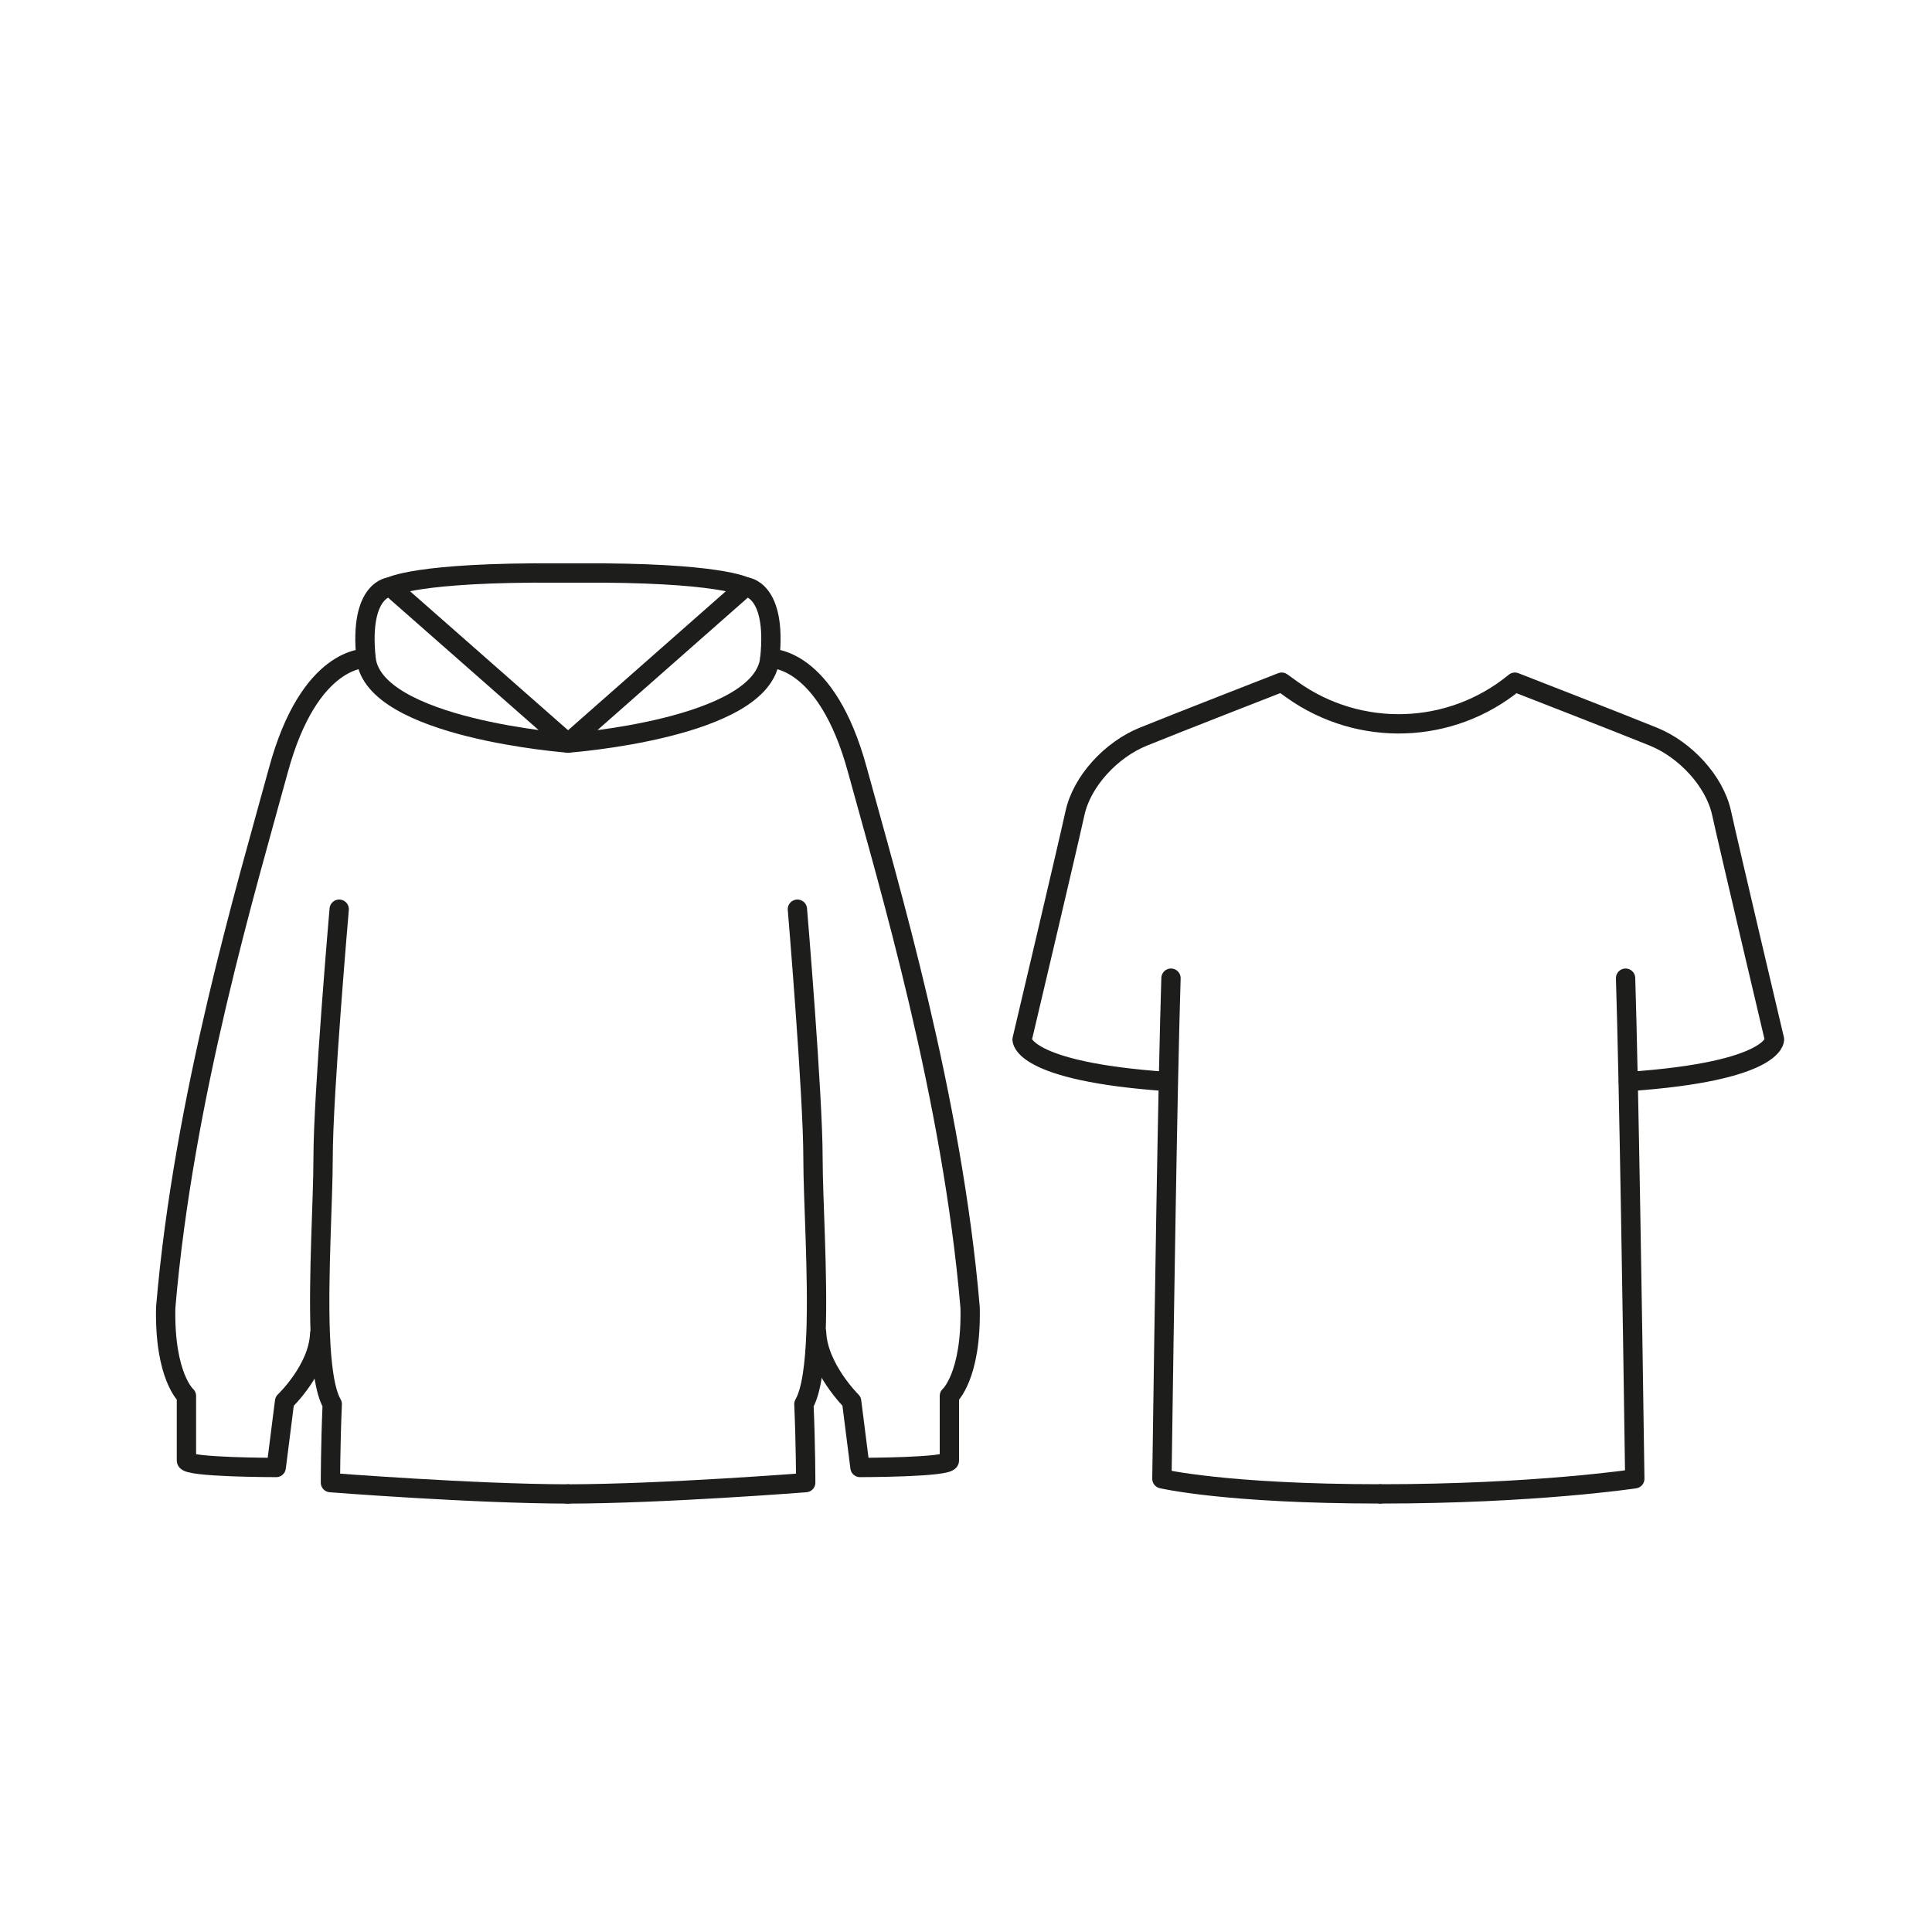
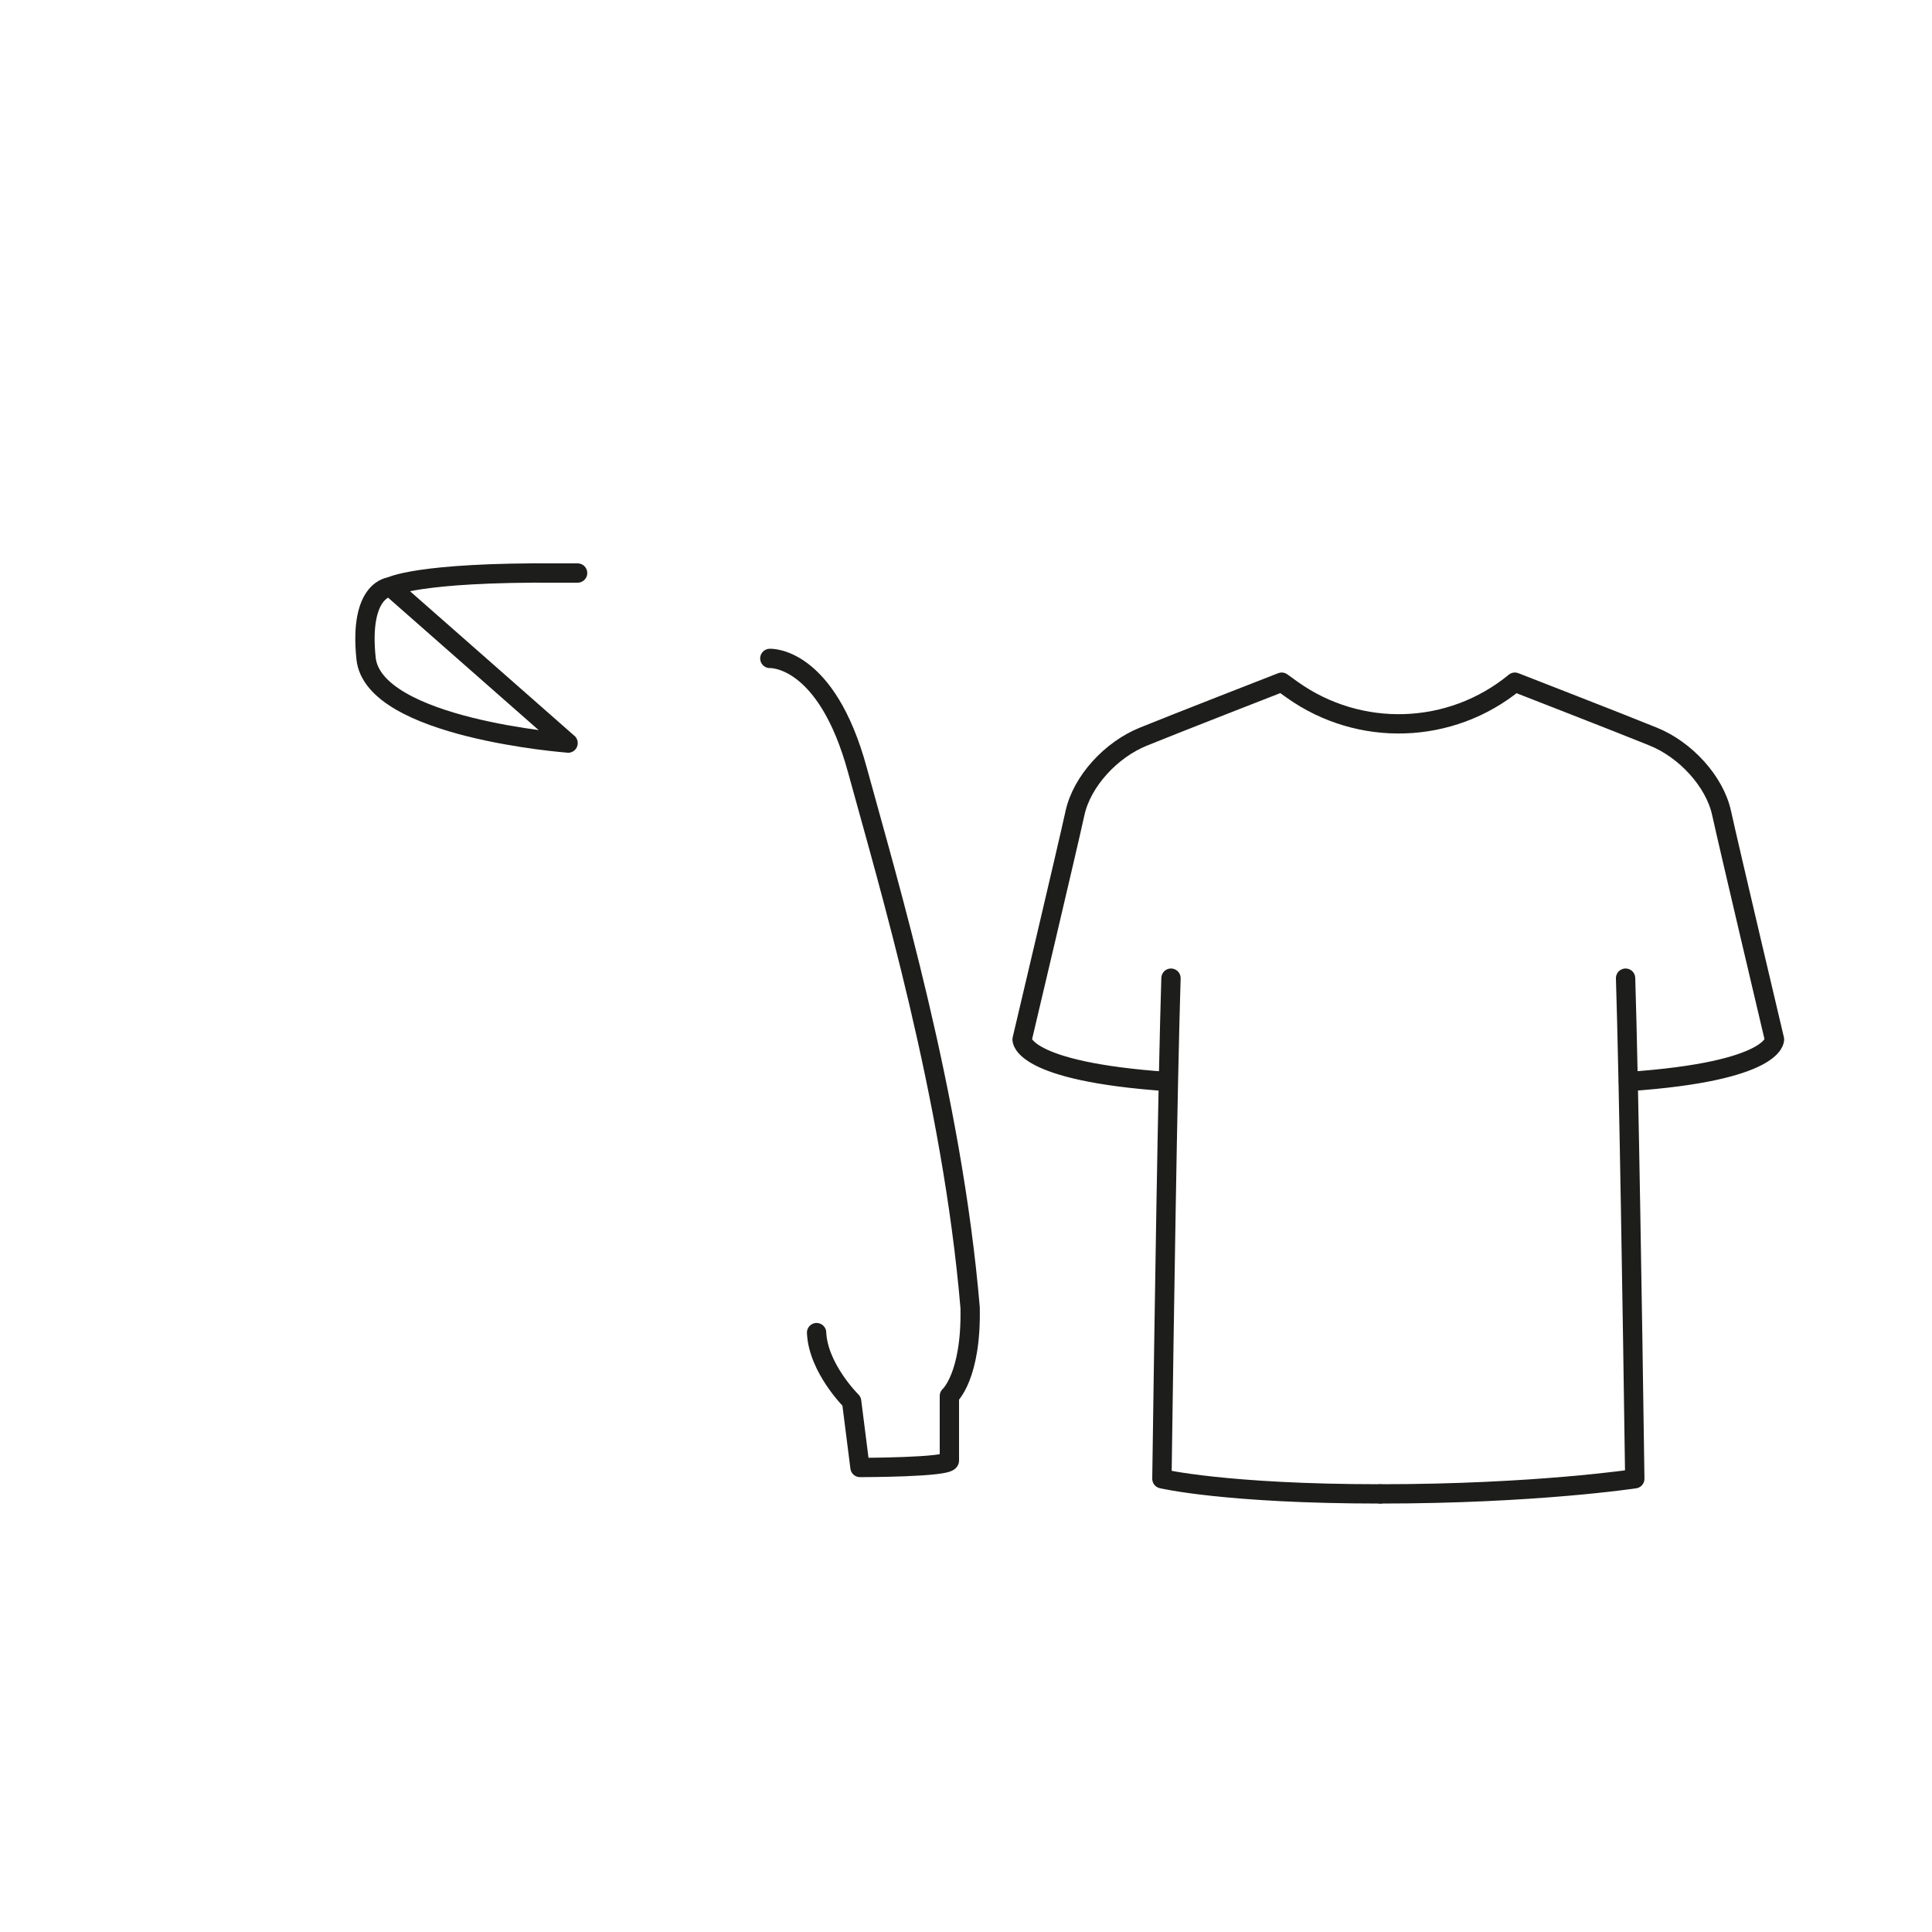
<svg xmlns="http://www.w3.org/2000/svg" id="Icons_black" viewBox="0 0 300 300">
  <defs>
    <style>
      .cls-1 {
        fill: none;
        stroke: #1d1d1b;
        stroke-linecap: round;
        stroke-linejoin: round;
        stroke-width: 3px;
      }
    </style>
  </defs>
  <g>
-     <path class="cls-1" d="M60.62,91.12s4.05-2.31,26.11-2.14h2.96c22.02-.16,26.07,2.14,26.07,2.14" />
+     <path class="cls-1" d="M60.62,91.12s4.05-2.31,26.11-2.14h2.96" />
    <path class="cls-1" d="M88.21,115.39l-27.59-24.27s-4.91.22-3.78,11.11,31.37,13.15,31.37,13.15Z" />
-     <path class="cls-1" d="M56.83,102.24s-8.75-.5-13.6,17.34c-4.86,17.84-14.73,50.73-17.5,83.47-.22,10.71,3.22,13.71,3.22,13.71v10.03c0,1.08,13.94,1.08,13.94,1.08l1.3-10.27s5.23-4.95,5.45-10.48" />
-     <path class="cls-1" d="M52.67,141.18s-2.5,28.82-2.5,38.63c0,6.4-.78,18.25-.44,27.31.19,4.86.71,8.93,1.86,10.91-.28,6.44-.28,12.19-.28,12.19,0,0,22.24,1.74,36.86,1.76" />
-     <path class="cls-1" d="M88.21,115.39l27.55-24.27s4.91.22,3.78,11.11c-1.08,10.95-31.33,13.15-31.33,13.15Z" />
    <path class="cls-1" d="M119.54,102.24s8.75-.5,13.6,17.34c4.86,17.78,14.73,50.73,17.5,83.47.22,10.71-3.22,13.71-3.22,13.71v10.03c0,1.08-13.88,1.08-13.88,1.08l-1.3-10.27s-5.2-5.13-5.44-10.67" />
-     <path class="cls-1" d="M123.82,141.18s2.42,28.82,2.42,38.63c0,6.35.8,18.09.47,27.12-.19,4.95-.71,9.09-1.88,11.1.28,6.44.28,12.19.28,12.19,0,0-22.24,1.74-36.86,1.76h-.1" />
  </g>
  <g>
    <path class="cls-1" d="M252.42,151.89c.12,3.79.26,9.46.4,16.06.52,24.51,1.03,61.67,1.03,61.67,0,0-15.48,2.35-39.51,2.35" />
    <path class="cls-1" d="M181.39,167.95c-22.96-1.57-22.68-6.54-22.68-6.54,0,0,7.13-30.17,8.21-35.14s5.62-9.86,10.59-11.87c4.95-2.02,21.51-8.47,21.51-8.47l1.61,1.16c10.48,7.48,24.66,7.02,34.6-1.16,0,0,4.13,1.61,8.89,3.47s10.15,3.98,12.62,4.99c4.96,2.01,9.51,6.91,10.59,11.87,1.08,4.96,8.21,35.14,8.21,35.14,0,0,.29,4.96-22.68,6.54" />
    <path class="cls-1" d="M181.83,151.89c-.12,3.79-.26,9.46-.4,16.06-.51,24.51-1.01,61.67-1.01,61.67,0,0,9.89,2.35,33.91,2.35" />
  </g>
</svg>